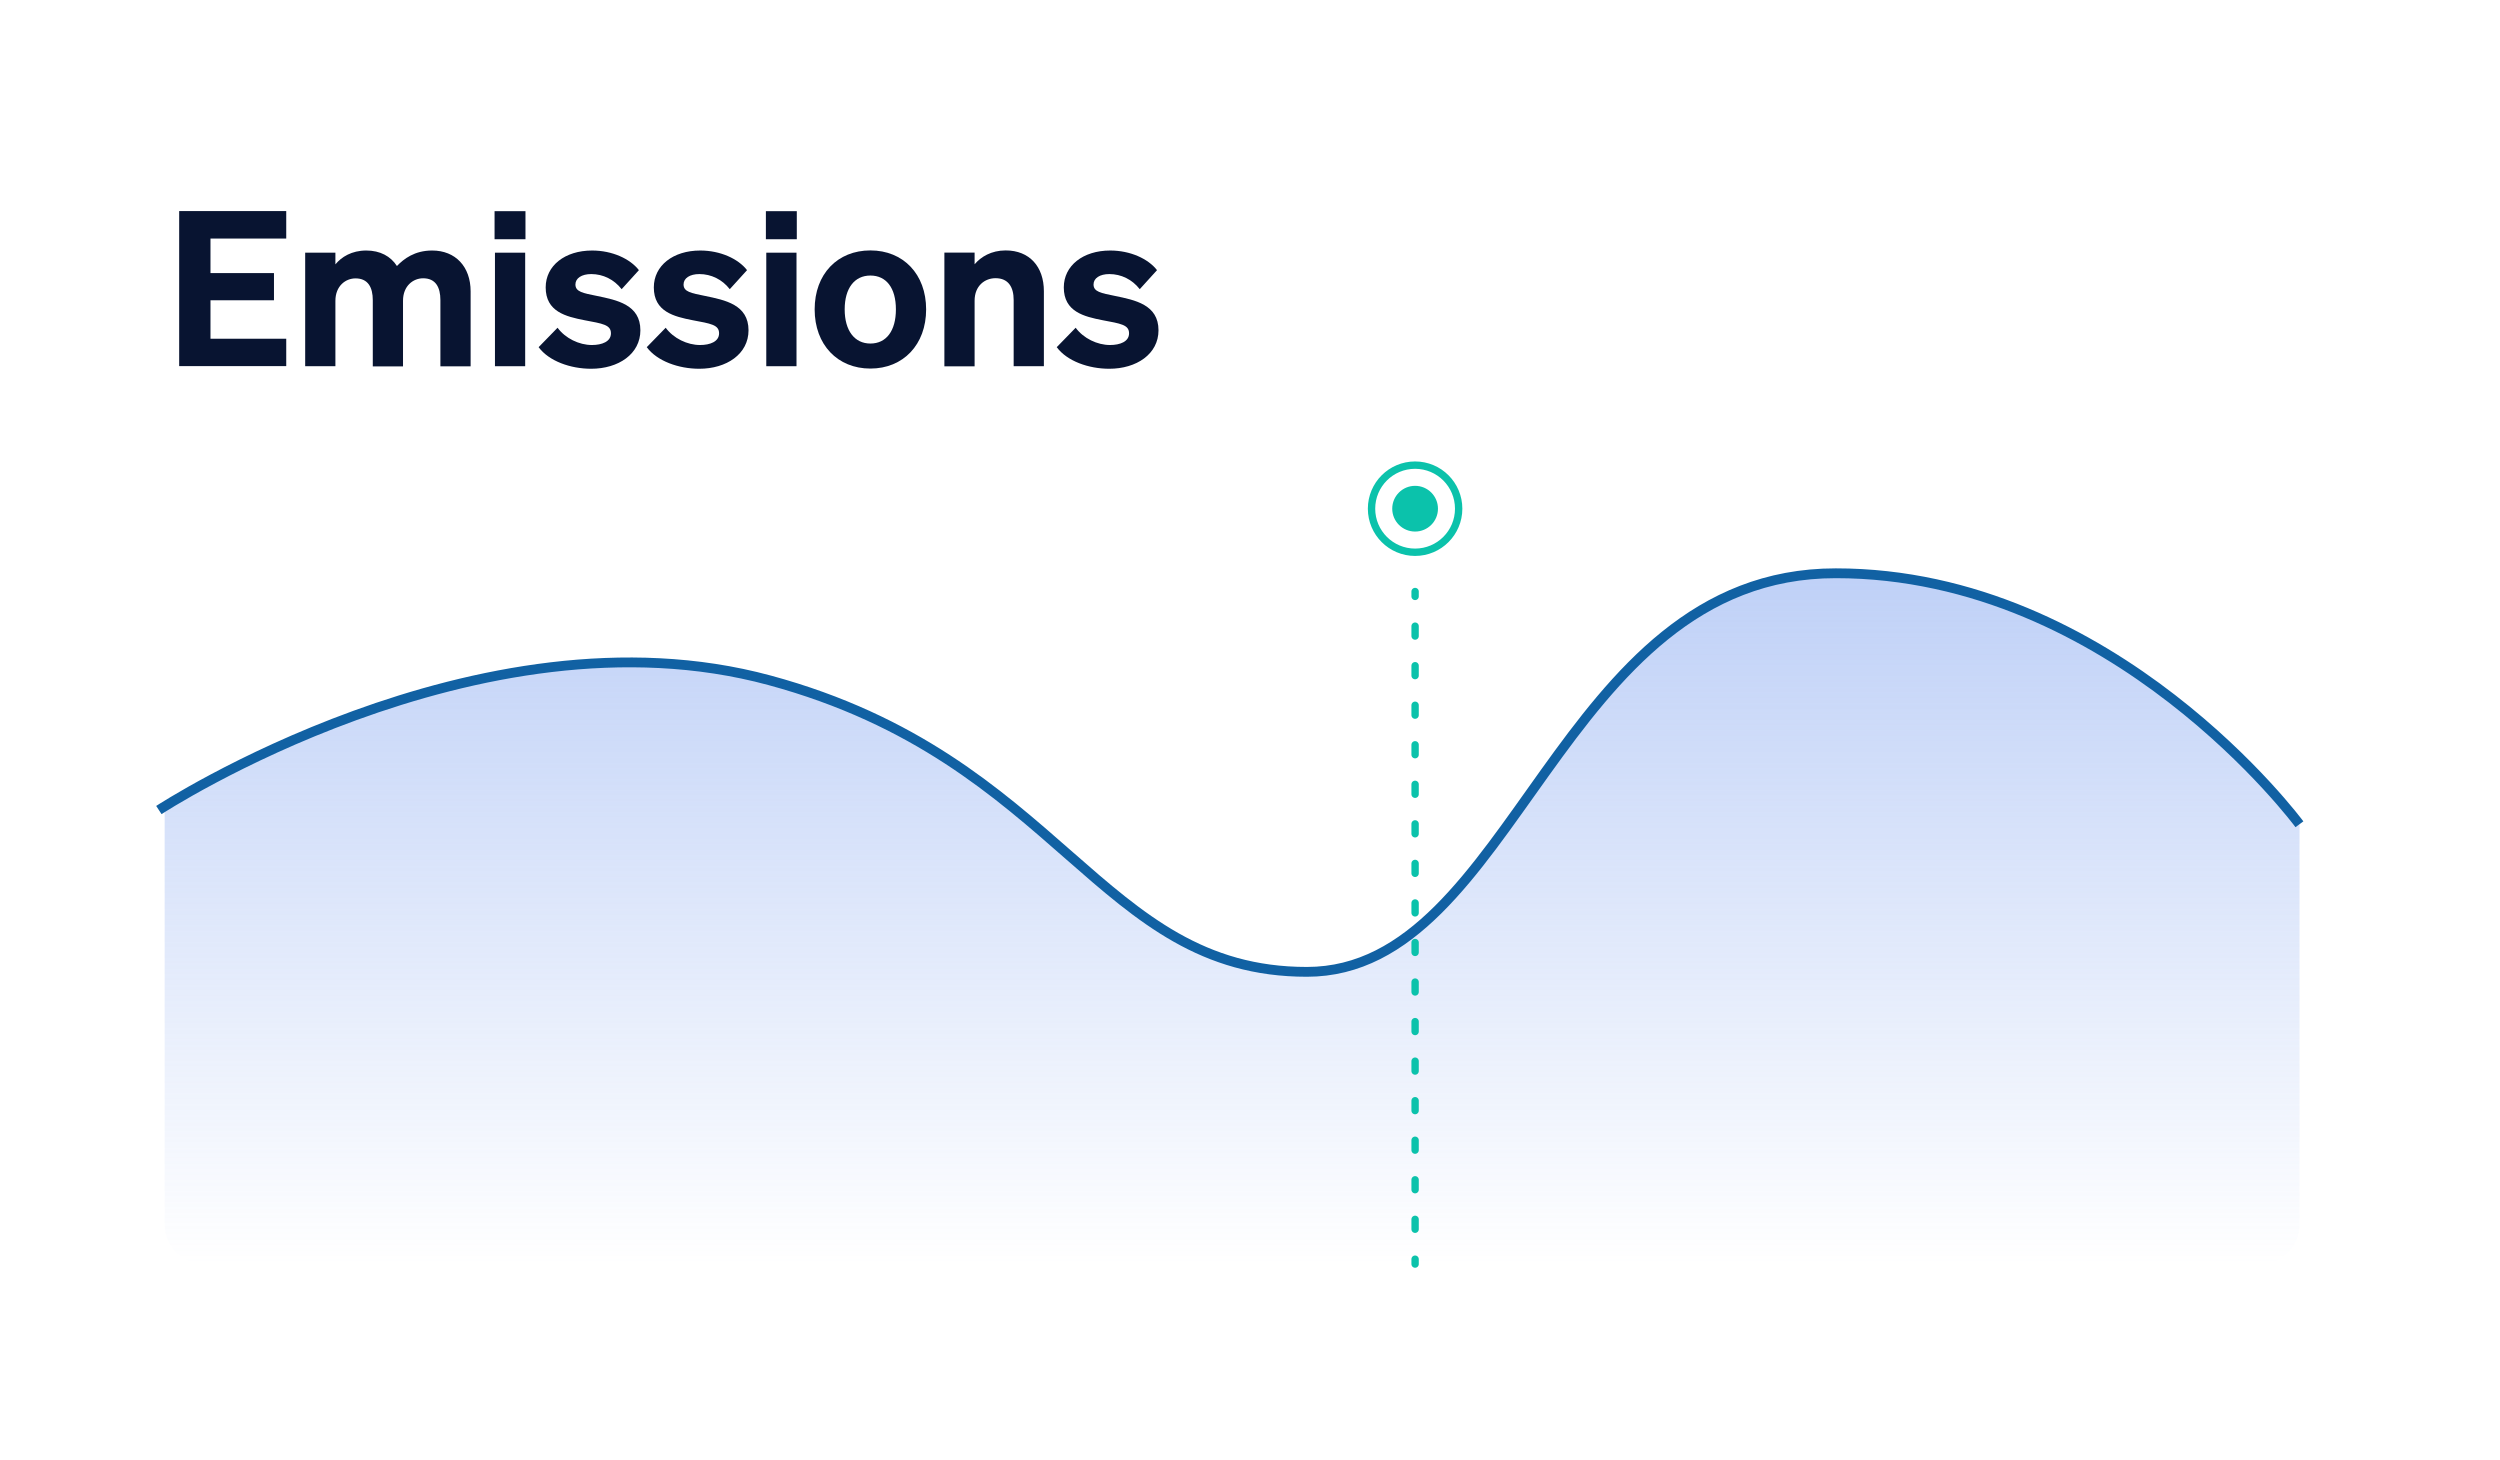
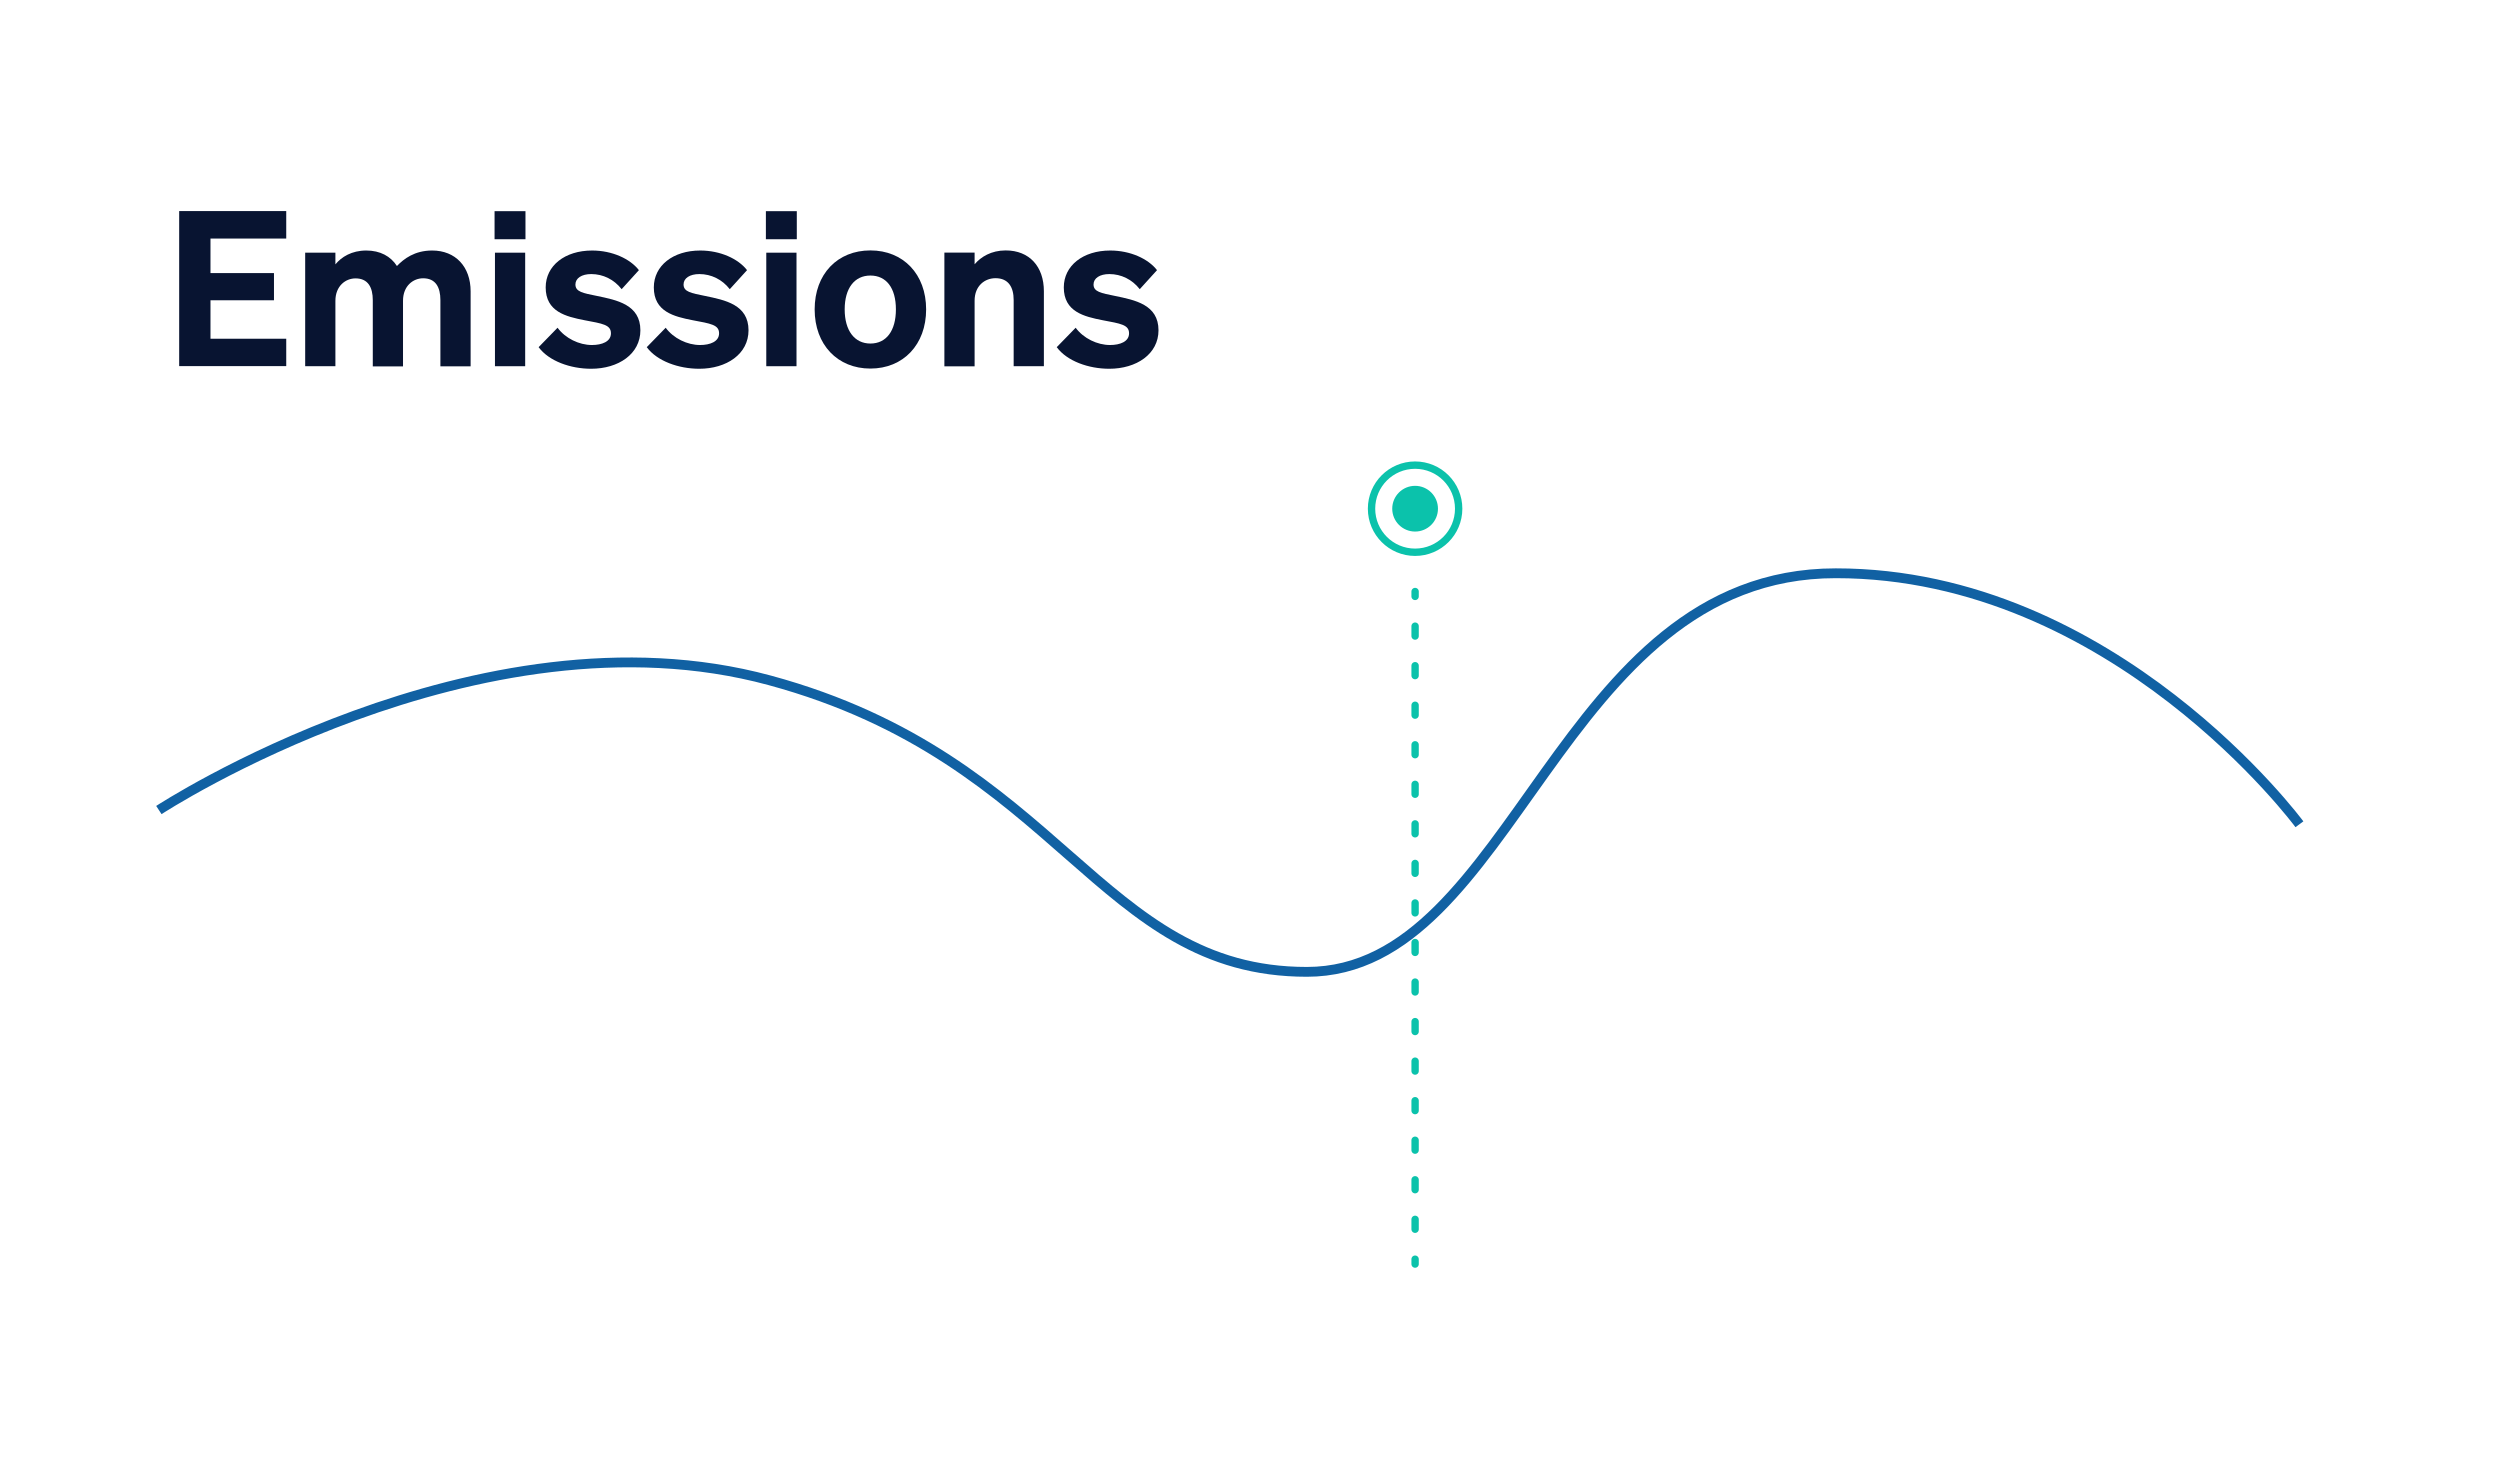
<svg xmlns="http://www.w3.org/2000/svg" id="Layer_2" data-name="Layer 2" viewBox="0 0 254.77 148.82">
  <defs>
    <style>
      .cls-1 {
        fill: #fff;
      }

      .cls-2 {
        stroke-dasharray: 0 0 1.01 3.02;
      }

      .cls-2, .cls-3, .cls-4, .cls-5 {
        fill: none;
      }

      .cls-2, .cls-4 {
        stroke-linecap: round;
        stroke-linejoin: round;
      }

      .cls-2, .cls-4, .cls-5 {
        stroke: #0bc2ab;
        stroke-width: .75px;
      }

      .cls-6 {
        fill: url(#linear-gradient);
        opacity: .5;
      }

      .cls-3 {
        stroke: #1161a3;
      }

      .cls-3, .cls-5 {
        stroke-miterlimit: 10;
      }

      .cls-7 {
        fill: #081431;
      }

      .cls-8 {
        fill: #0bc2ab;
      }
    </style>
    <linearGradient id="linear-gradient" x1="-1084.31" y1="128.82" x2="-1084.31" y2="58.42" gradientTransform="translate(-958.76) rotate(-180) scale(1 -1)" gradientUnits="userSpaceOnUse">
      <stop offset="0" stop-color="#7fa2ef" stop-opacity="0" />
      <stop offset="1" stop-color="#7fa2ef" />
    </linearGradient>
  </defs>
  <g id="Layer_1-2" data-name="Layer 1">
    <g>
      <rect class="cls-1" y="0" width="254.77" height="148.82" />
      <g>
        <path class="cls-7" d="m29.17,21.52v2.79h-7.72v3.52h6.47v2.77h-6.47v3.92h7.72v2.79h-10.91v-15.8h10.91Z" />
        <path class="cls-7" d="m34.18,37.32h-3.08v-11.57h3.08v1.19c.62-.75,1.65-1.41,3.15-1.41,1.41,0,2.49.59,3.12,1.58.7-.73,1.8-1.58,3.59-1.58,2.38,0,3.92,1.65,3.92,4.16v7.64h-3.08v-6.75c0-1.3-.48-2.22-1.76-2.22-1.01,0-2.05.77-2.05,2.29v6.69h-3.08v-6.75c0-1.3-.48-2.22-1.76-2.22-1.01,0-2.05.77-2.05,2.29v6.69Z" />
        <path class="cls-7" d="m50.4,21.52h3.15v2.86h-3.15v-2.86Zm3.12,15.8h-3.08v-11.57h3.08v11.57Z" />
        <path class="cls-7" d="m56.82,33.4c.79,1.08,2.2,1.76,3.5,1.76,1.03,0,1.94-.35,1.94-1.19,0-.88-.86-.99-2.71-1.34-1.87-.37-3.94-.86-3.94-3.34,0-2.22,1.96-3.76,4.73-3.76,2.05,0,3.87.84,4.77,2l-1.76,1.94c-.77-.99-1.89-1.54-3.1-1.54-.97,0-1.61.42-1.61,1.06,0,.75.77.88,2.2,1.17,2.02.42,4.42.88,4.42,3.5,0,2.42-2.24,3.92-5.02,3.92-2.09,0-4.29-.77-5.35-2.2l1.91-1.96Z" />
        <path class="cls-7" d="m67.84,33.4c.79,1.08,2.2,1.76,3.5,1.76,1.03,0,1.94-.35,1.94-1.19,0-.88-.86-.99-2.71-1.34-1.87-.37-3.94-.86-3.94-3.34,0-2.22,1.96-3.76,4.73-3.76,2.05,0,3.87.84,4.77,2l-1.76,1.94c-.77-.99-1.89-1.54-3.1-1.54-.97,0-1.61.42-1.61,1.06,0,.75.77.88,2.2,1.17,2.02.42,4.42.88,4.42,3.5,0,2.42-2.24,3.92-5.02,3.92-2.09,0-4.29-.77-5.35-2.2l1.91-1.96Z" />
        <path class="cls-7" d="m78.05,21.52h3.15v2.86h-3.15v-2.86Zm3.12,15.8h-3.08v-11.57h3.08v11.57Z" />
        <path class="cls-7" d="m88.7,37.56c-3.34,0-5.68-2.42-5.68-6.03s2.33-6.01,5.68-6.01,5.68,2.42,5.68,6.01-2.33,6.03-5.68,6.03Zm0-2.55c1.61,0,2.6-1.28,2.6-3.48s-.99-3.45-2.6-3.45-2.62,1.28-2.62,3.45,1.01,3.48,2.62,3.48Z" />
        <path class="cls-7" d="m96.24,25.74h3.08v1.19c.64-.75,1.69-1.41,3.17-1.41,2.42,0,3.89,1.65,3.89,4.16v7.64h-3.08v-6.75c0-1.3-.53-2.22-1.85-2.22-1.08,0-2.13.77-2.13,2.29v6.69h-3.08v-11.57Z" />
        <path class="cls-7" d="m109.62,33.4c.79,1.08,2.2,1.76,3.5,1.76,1.03,0,1.94-.35,1.94-1.19,0-.88-.86-.99-2.71-1.34-1.87-.37-3.94-.86-3.94-3.34,0-2.22,1.96-3.76,4.73-3.76,2.05,0,3.87.84,4.77,2l-1.76,1.94c-.77-.99-1.89-1.54-3.1-1.54-.97,0-1.61.42-1.61,1.06,0,.75.77.88,2.2,1.17,2.02.42,4.42.88,4.42,3.5,0,2.42-2.24,3.92-5.02,3.92-2.09,0-4.29-.77-5.35-2.2l1.91-1.96Z" />
      </g>
-       <path class="cls-6" d="m20.77,128.82h209.57c2.21,0,4-1.79,4-4v-40.82s-18.35-25.58-47.25-25.58-33.19,40.62-53.9,40.62c-20.71,0-25.37-21.81-54.75-29.71-29.38-7.9-61.66,13.1-61.66,13.1v42.39c0,2.21,1.79,4,4,4Z" />
      <path class="cls-3" d="m234.33,84s-18.89-25.58-47.25-25.58c-28.36,0-32.68,40.62-53.9,40.62-21.23,0-25.03-21.65-54.75-29.71-29.72-8.07-62.24,13.22-62.24,13.22" />
      <circle class="cls-5" cx="144.21" cy="51.84" r="4.44" />
      <circle class="cls-8" cx="144.21" cy="51.84" r="2.33" />
      <g>
        <line class="cls-4" x1="144.21" y1="60.28" x2="144.21" y2="60.78" />
        <line class="cls-2" x1="144.21" y1="63.81" x2="144.21" y2="126.81" />
        <line class="cls-4" x1="144.21" y1="128.32" x2="144.21" y2="128.82" />
      </g>
    </g>
  </g>
</svg>